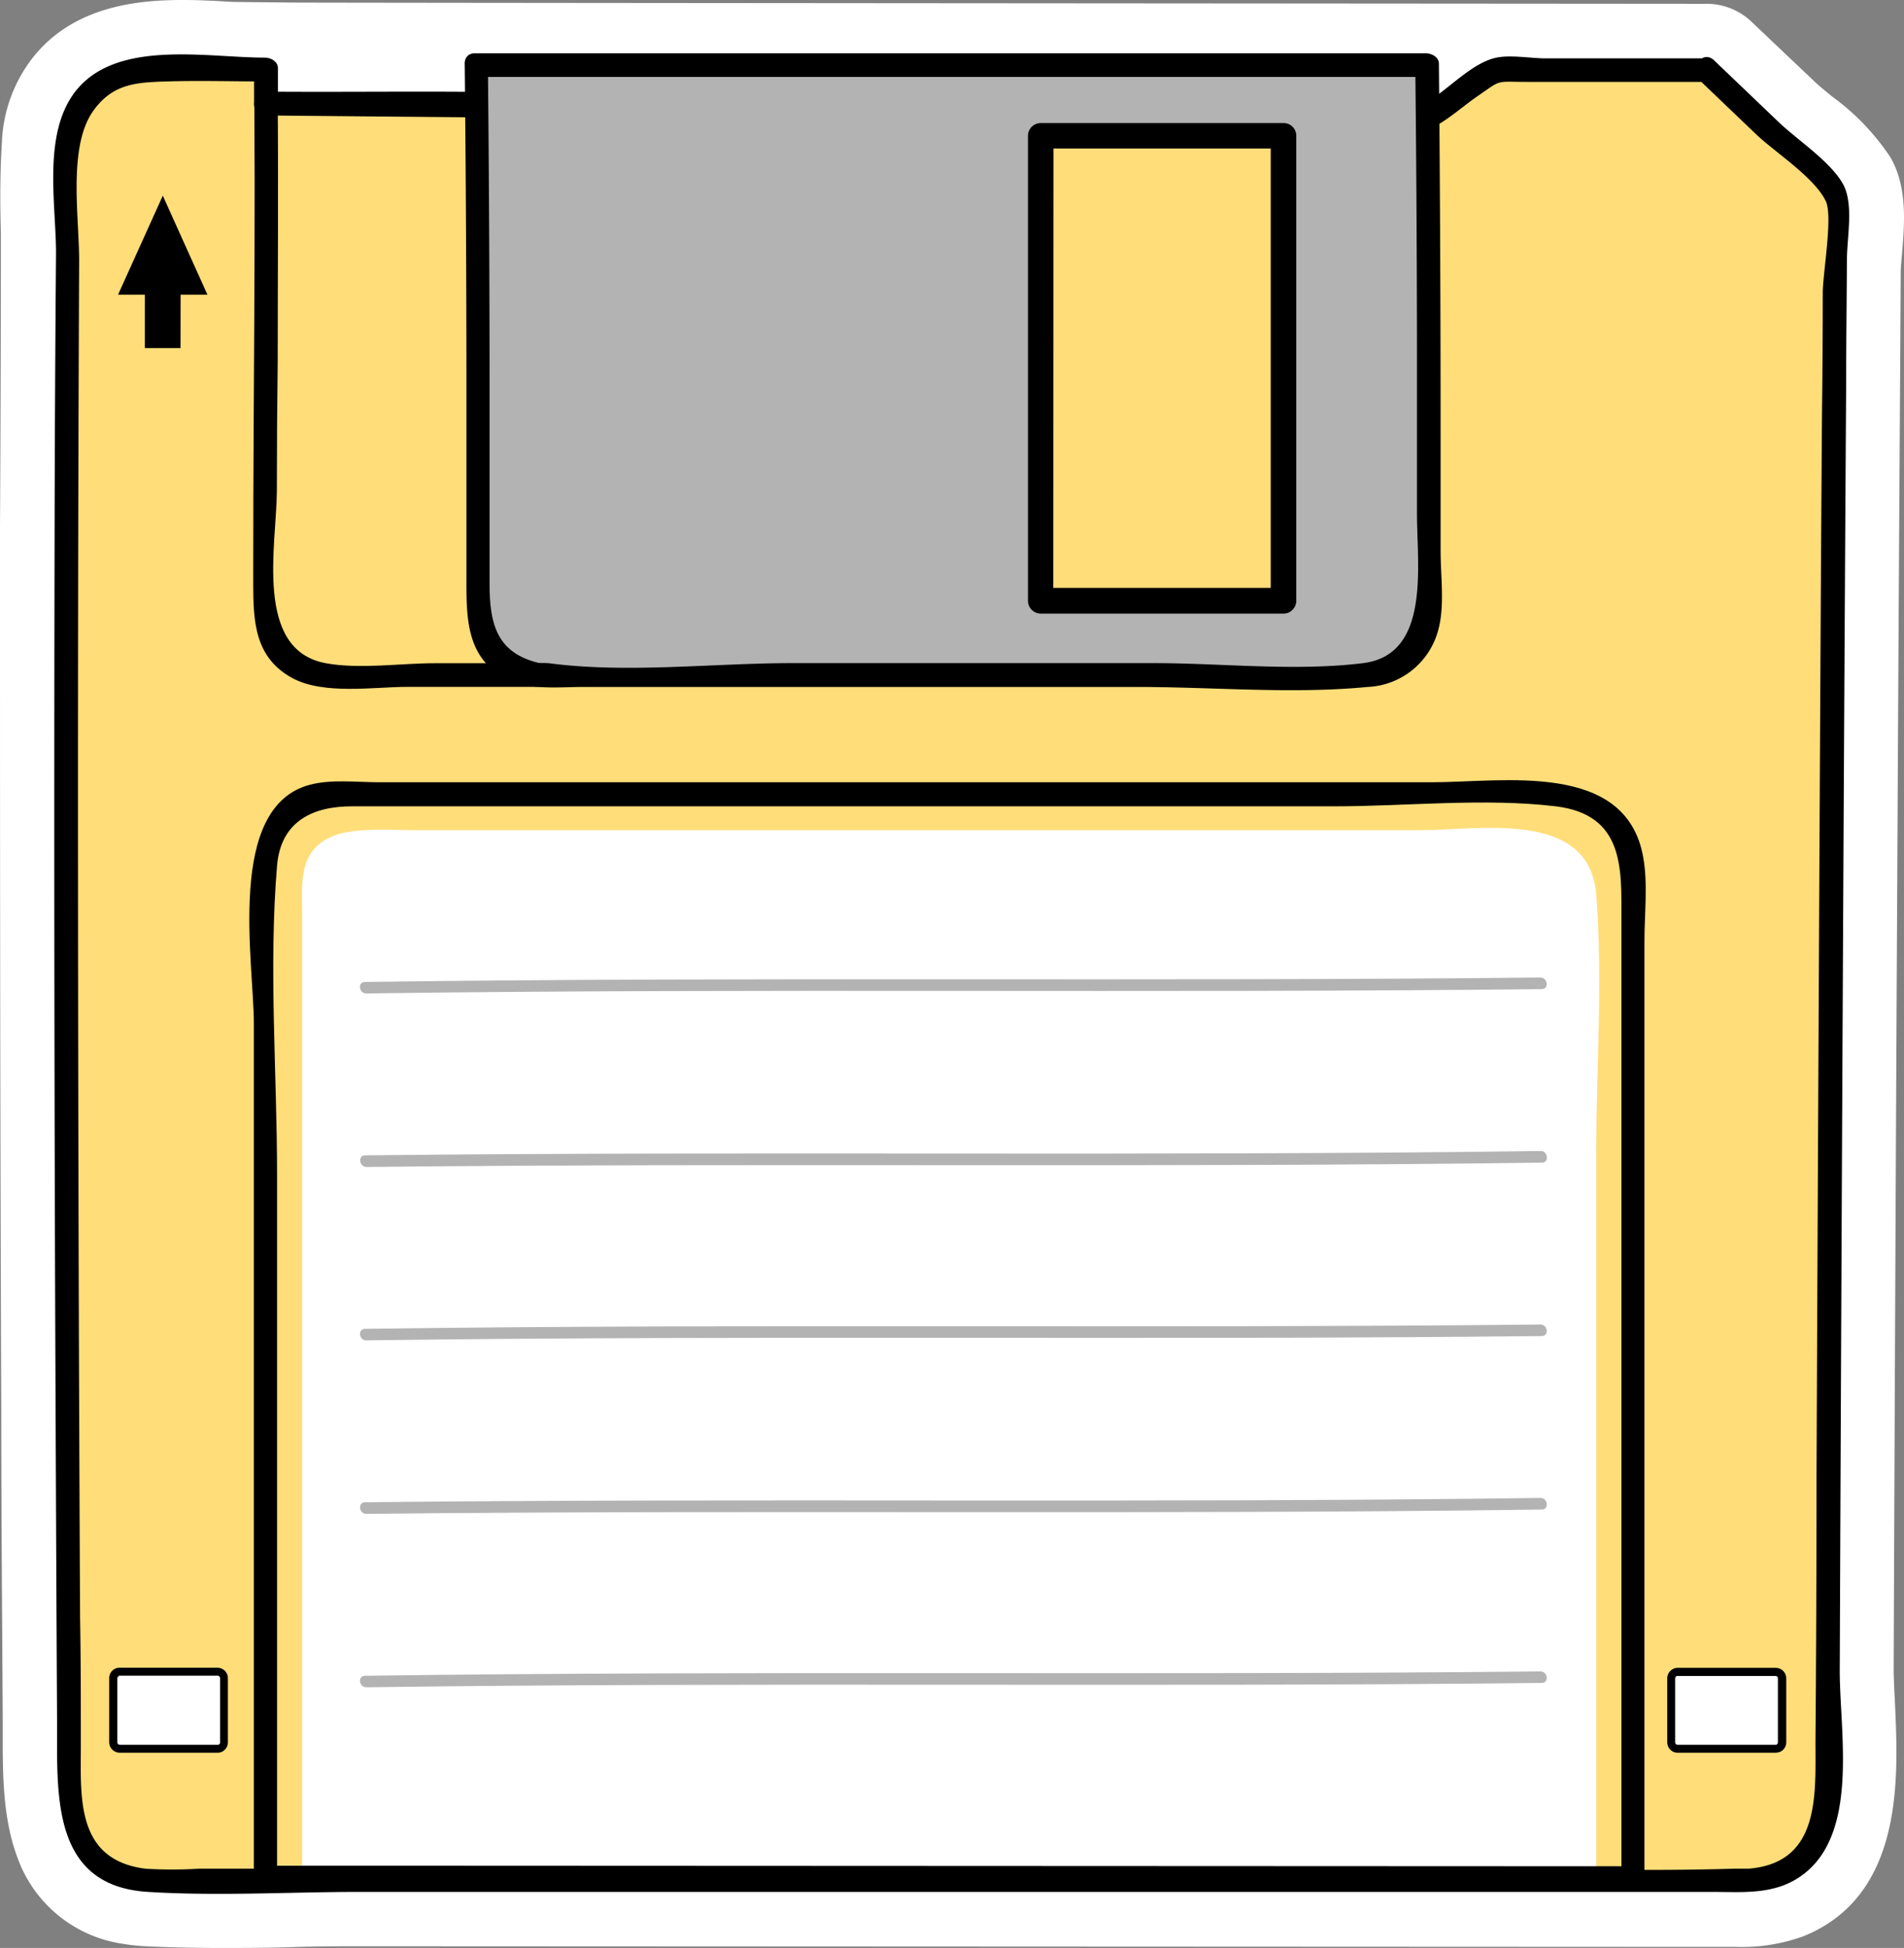
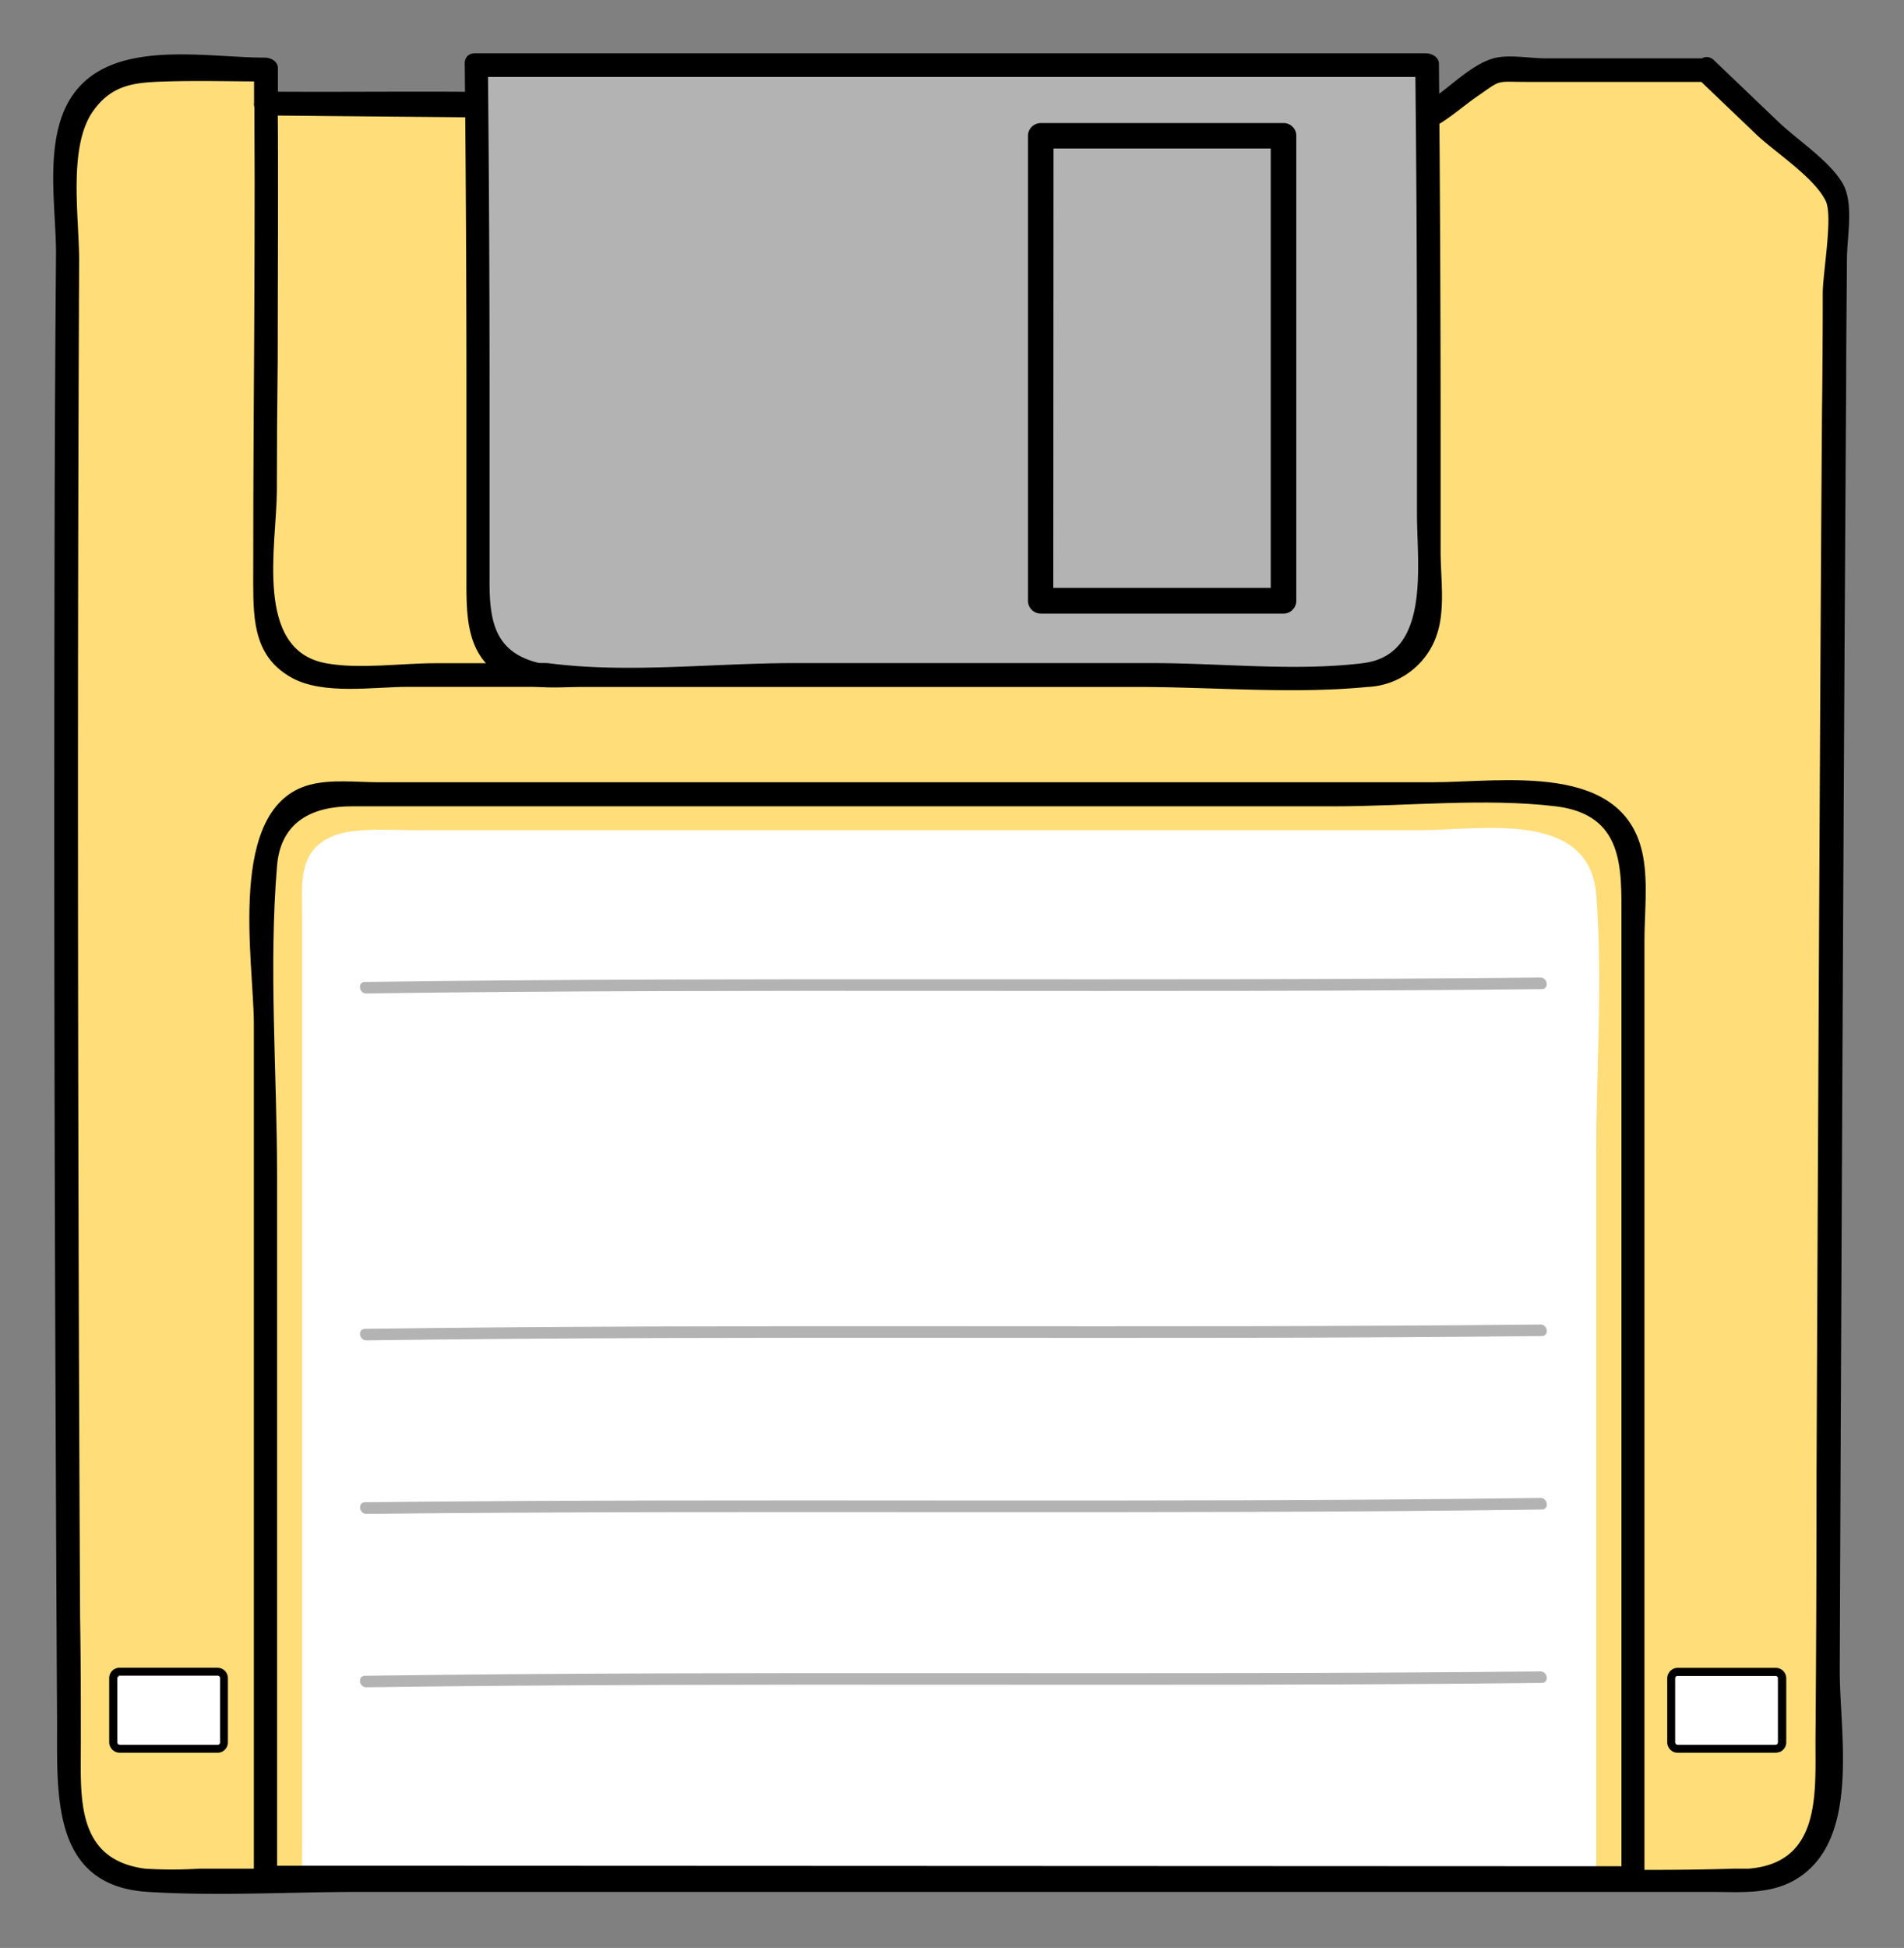
<svg xmlns="http://www.w3.org/2000/svg" viewBox="0 0 180.46 184.57">
  <rect x="0" y="0" width="180.46" height="184.57" fill="#808080" stroke="none" />
  <defs>
    <style>
      .cls-1 {
        fill:#fff;
      }

      .cls-2 {
        fill:#ffdd79;
      }

      .cls-3 {
        fill:#b3b3b3;
      }
    </style>
  </defs>
  <title>Asset 1</title>
  <g id="Layer_2" data-name="Layer 2">
    <g id="Layer_1-2" data-name="Layer 1">
-       <path class="cls-1" d="M11.59,184.17a18.89,18.89,0,0,0,2.05.23c2.14.11,4.47.17,7.14.17,2.36,0,4.72,0,7-.08s4.55-.08,6.77-.08l127.2.06H163l1.56,0a17,17,0,0,0,6.34-1c9.63-3.86,9-15.19,8.71-22-.07-1.3-.13-2.52-.13-3.51.1-25.14.21-50.11.34-74.22.08-16.49.17-31.64.26-46.34l.07-11.61c0-.4.06-1.07.12-1.73.24-2.82.54-6.33-1.1-9.16a22.39,22.39,0,0,0-5.49-5.73c-.65-.53-1.33-1.08-1.78-1.52l-6-5.69A6.18,6.18,0,0,0,161.69.36C139.37.34,28,.27,27.62.24L22,.18h0C20.56.09,19,0,17.31,0,13.1,0,7.06.55,3.18,5.37a13.91,13.91,0,0,0-3,8.12C0,16.36,0,19.21.08,22c0,1.34,0,2.59,0,3.85C.07,33.5.05,41.63,0,50,0,76.17,0,103.59.12,133.79c0,10,.09,19.85.14,29.32,0,.46,0,.92,0,1.39,0,3.64,0,7.77,1.38,11.47A12.52,12.52,0,0,0,11.59,184.17Z" />
      <path class="cls-2" d="M161.69,6.62l12.25,11.73c-.43,62.86-.69,130.63-.77,152.56a7.32,7.32,0,0,1-7.32,7.29l-152-.06a7.31,7.31,0,0,1-7.31-7.27C6.43,148.45,6,78,6.44,13.83a7.32,7.32,0,0,1,7.32-7.27H25.2c0,1.09,0,2.12,0,3.22H45.09l89.52,1.65,7.07-4.84Z" />
      <path d="M161,7.52l5.42,5.18c1.78,1.71,5.51,4.07,6.62,6.34.7,1.43-.27,6.78-.28,8.71q0,5.59-.07,11.17-.08,11.13-.14,22.25-.21,39.3-.38,78.6,0,12.64-.1,25.29c0,5.06.44,11.47-6.36,12-.47,0-1,0-1.42,0-8.44.26-16.94,0-25.38,0l-89.26,0-30.81,0a40.84,40.84,0,0,1-5.07,0c-6.79-.87-6.08-7.1-6.11-12.15,0-3.86,0-7.73-.07-11.59q-.2-39.73-.2-79.48,0-24.58.11-49.16c0-4.12-1.08-10.82,1.35-14.19,1.83-2.56,4.06-2.68,6.88-2.77,3.2-.1,6.41,0,9.6,0l-1.25-1,0,3.22c0,.66.7,1,1.25,1,16.69.17,32.63.25,49.65.57l39.26.72,14.35.27c1.75,0,4.1.5,5.82.11,2-.46,3.89-2.3,5.59-3.47,2.4-1.65,1.65-1.38,4.73-1.38h17.06c1.44,0,1.17-2.23-.26-2.23H146.45c-1.43,0-3.51-.4-4.9,0-2,.55-4,2.6-5.66,3.72-.49.34-2.76,1.5-1.16,1.13a5.42,5.42,0,0,1-.57,0,25.81,25.81,0,0,1-3.29-.06L117.48,10,48.32,8.75c-7.74-.14-15.48,0-23.22-.07l1.24,1c0-1.08,0-2.15,0-3.22,0-.66-.7-1-1.25-1-5.46,0-13.83-1.72-17.78,3-3.34,4-2,10.79-2,15.53Q5.21,35.9,5.18,47.83q-.1,42.92.09,85.82.06,14.88.14,29.77c0,6.87-.44,15.28,8.61,15.84,6.65.41,13.45,0,20.11,0l95.09,0,33,0c2.69,0,5.47.27,7.91-1.14,6.27-3.65,4.22-13.8,4.24-19.89q.15-37.39.34-74.79.12-23.82.27-47.63c0-3.72.05-7.44.07-11.17,0-2.2.69-5.37-.41-7.27-1.25-2.15-4.32-4.13-6.1-5.84l-6.13-5.86C161.33,4.73,160,6.52,161,7.52Z" />
      <rect class="cls-1" x="10.75" y="158.39" width="10.49" height="7.27" rx="0.61" ry="0.61" />
      <path d="M21,166a.94.94,0,0,1-.37.07H11.35a1,1,0,0,1-1-1V159a1,1,0,0,1,.29-.7,1,1,0,0,1,.7-.28h9.27a1,1,0,0,1,.7.29,1,1,0,0,1,.29.69v6.06A1,1,0,0,1,21,166Zm-9.73-7.19a.16.16,0,0,0-.08.06.24.24,0,0,0-.07.16v6.06a.24.24,0,0,0,.23.23h9.28a.19.19,0,0,0,.16-.06.23.23,0,0,0,.07-.17V159a.24.24,0,0,0-.24-.23H11.27Z" />
      <rect class="cls-1" x="158.39" y="158.45" width="10.49" height="7.27" rx="0.61" ry="0.61" />
      <path d="M168.65,166a.94.94,0,0,1-.37.07H159a.94.94,0,0,1-.69-.29,1,1,0,0,1-.29-.69v-6.06a1,1,0,0,1,1-1h9.28a1,1,0,0,1,1,1v6.06a1,1,0,0,1-.61.91Zm-9.73-7.19a.24.24,0,0,0-.15.22v6.06a.24.24,0,0,0,.23.23h9.28a.23.23,0,0,0,.16-.06.23.23,0,0,0,.07-.17v-6.06a.23.23,0,0,0-.06-.16.23.23,0,0,0-.17-.07h-9.36Z" />
-       <polygon points="13.73 27.92 13.73 32.98 17.11 32.98 17.12 27.92 19.66 27.92 15.43 18.54 11.19 27.92 13.73 27.92" />
      <path class="cls-3" d="M45.16,6.17c.18,15.75.21,30.7.1,51.87A5.9,5.9,0,0,0,51.15,64l78.35,0a5.9,5.9,0,0,0,5.89-5.87c.11-21.2.08-36.16-.1-51.92Z" />
      <path d="M44.05,6.3q.16,15.57.16,31.13,0,8.43,0,16.84c0,4-.2,8.1,3.95,10.13,2.08,1,4.84.69,7.1.69H68.71l39.12,0c7.14,0,14.66.69,21.78,0a7.25,7.25,0,0,0,6.69-5.34c.66-2.32.23-5.2.24-7.58l0-10.76q0-17.68-.16-35.36c0-.66-.7-1-1.25-1l-78.91,0H45c-1.44,0-1.17,2.24.26,2.24l78.91,0h11.22l-1.25-1q.15,13.54.16,27.09,0,7.66,0,15.32c0,4.9,1.31,13.33-5.09,14.13s-13.43,0-19.87,0H75.12c-7.51,0-15.73,1-23.18,0a7.3,7.3,0,0,1-.81,0c-4.26-1-4.75-4-4.73-7.87q0-8.91,0-17.81,0-15.57-.16-31.13C46.26,4.59,44,4.87,44.05,6.3Z" />
      <path d="M110.1,65.12a1.13,1.13,0,0,0,0-2.25,1.13,1.13,0,0,0,0,2.25Z" />
-       <rect class="cls-2" x="98.63" y="12.87" width="23.04" height="44.05" transform="translate(220.28 69.83) rotate(-179.98)" />
      <path d="M122.11,58.05a1.18,1.18,0,0,1-.46.09h-23a1.22,1.22,0,0,1-1.22-1.21l0-44.06a1.22,1.22,0,0,1,.36-.86,1.25,1.25,0,0,1,.86-.35h23a1.2,1.2,0,0,1,1.21,1.21V56.93a1.18,1.18,0,0,1-.36.85A1.09,1.09,0,0,1,122.11,58.05ZM99.83,55.7h20.61l0-41.63H99.85Z" />
      <path d="M24.11,9.94c.06,9.62,0,19.24-.06,28.86Q24,47,24,55.25c0,3.65.14,7.06,3.71,9,3,1.61,7.71.83,10.92.83H51.86c1.45,0,1.17-2.24-.26-2.24H41.21c-3.24,0-7.14.59-10.33,0-6.83-1.26-4.67-11.19-4.64-16.29q0-6.15.08-12.29c0-8.19.07-16.38,0-24.58,0-1.44-2.24-1.17-2.23.26Z" />
      <path class="cls-1" d="M28.64,174.83l0-75q0-6.44,0-12.85c0-3.25-.49-6.5,3.11-7.84,2-.74,5.49-.48,7.56-.48H53.19l81.46,0c5.61,0,16-2,16.64,6.11s0,16.41,0,24.49l0,67.66H135.76l-107.13-.05S28.64,175.41,28.64,174.83Z" />
      <path d="M26.26,177.8l0-66.42c0-9.67-.81-19.75,0-29.38.37-4.26,3.49-5.61,7.13-5.6H44.37l82.09,0c6.82,0,14.21-.81,21,0,6.49.79,6.22,5.9,6.22,10.59s0,9.63,0,14.44l0,76.64,1-1.24-113.48-.05H25c-1.45,0-1.17,2.24.26,2.24l113.47,0h16.13c.65,0,1-.7,1-1.25l0-71.13q0-8.76,0-17.5c0-2.55.34-5.4-.12-7.94-1.64-9.14-13.3-7.08-20-7.08l-85.63,0H35.89c-2.06,0-4.47-.3-6.5.23-8,2.09-5.33,16.74-5.33,22.69l0,81C24,179.51,26.26,179.23,26.26,177.8Z" />
      <path class="cls-3" d="M146,158.37c-37.14.39-74.28-.1-111.41.41-.71,0-.58,1.1.13,1.09,37.13-.51,74.27,0,111.41-.41.71,0,.57-1.1-.13-1.09Z" />
      <path class="cls-3" d="M34.72,143.44c37.14-.4,74.28.1,111.42-.41.7,0,.57-1.11-.13-1.1-37.14.51-74.28,0-111.41.41-.71,0-.58,1.1.12,1.1Z" />
      <path class="cls-3" d="M146,125.5c-37.13.39-74.27-.1-111.41.41-.71,0-.57,1.1.13,1.09,37.14-.51,74.28,0,111.41-.41.71,0,.58-1.1-.13-1.09Z" />
-       <path class="cls-3" d="M34.74,110.57c37.13-.4,74.27.09,111.41-.41.71,0,.57-1.11-.13-1.1-37.13.51-74.27,0-111.41.41-.71,0-.58,1.1.13,1.1Z" />
      <path class="cls-3" d="M146,92.62c-37.14.4-74.28-.09-111.41.42-.71,0-.58,1.1.12,1.09,37.14-.51,74.28,0,111.42-.41.7,0,.57-1.1-.13-1.1Z" />
    </g>
  </g>
</svg>